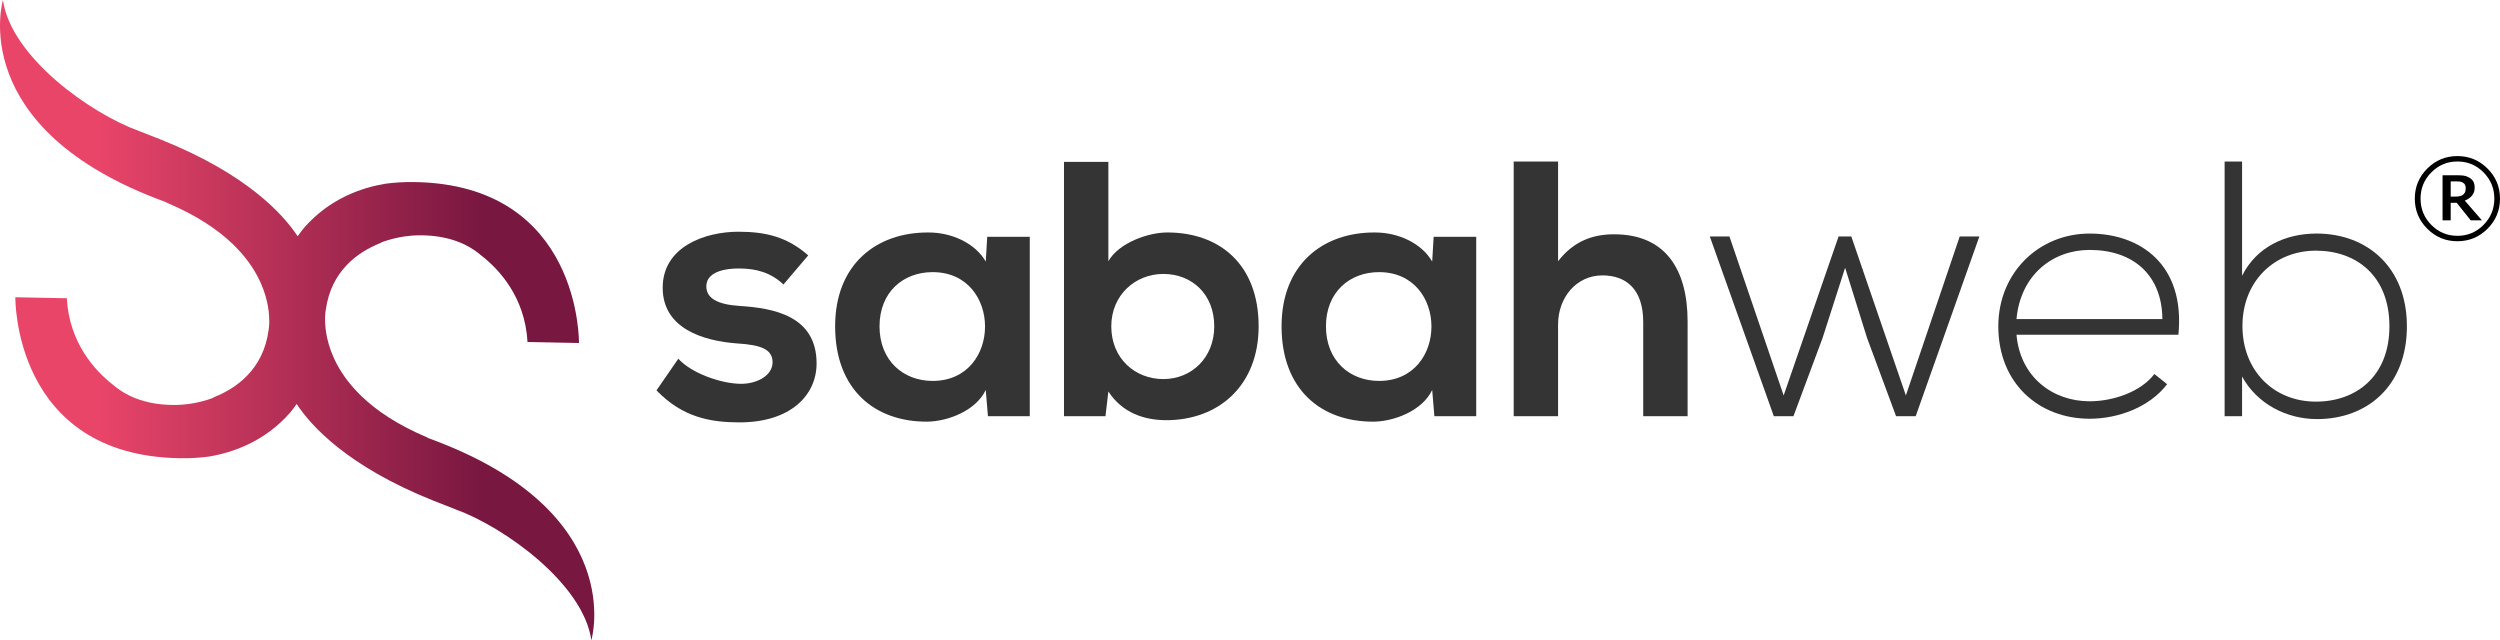
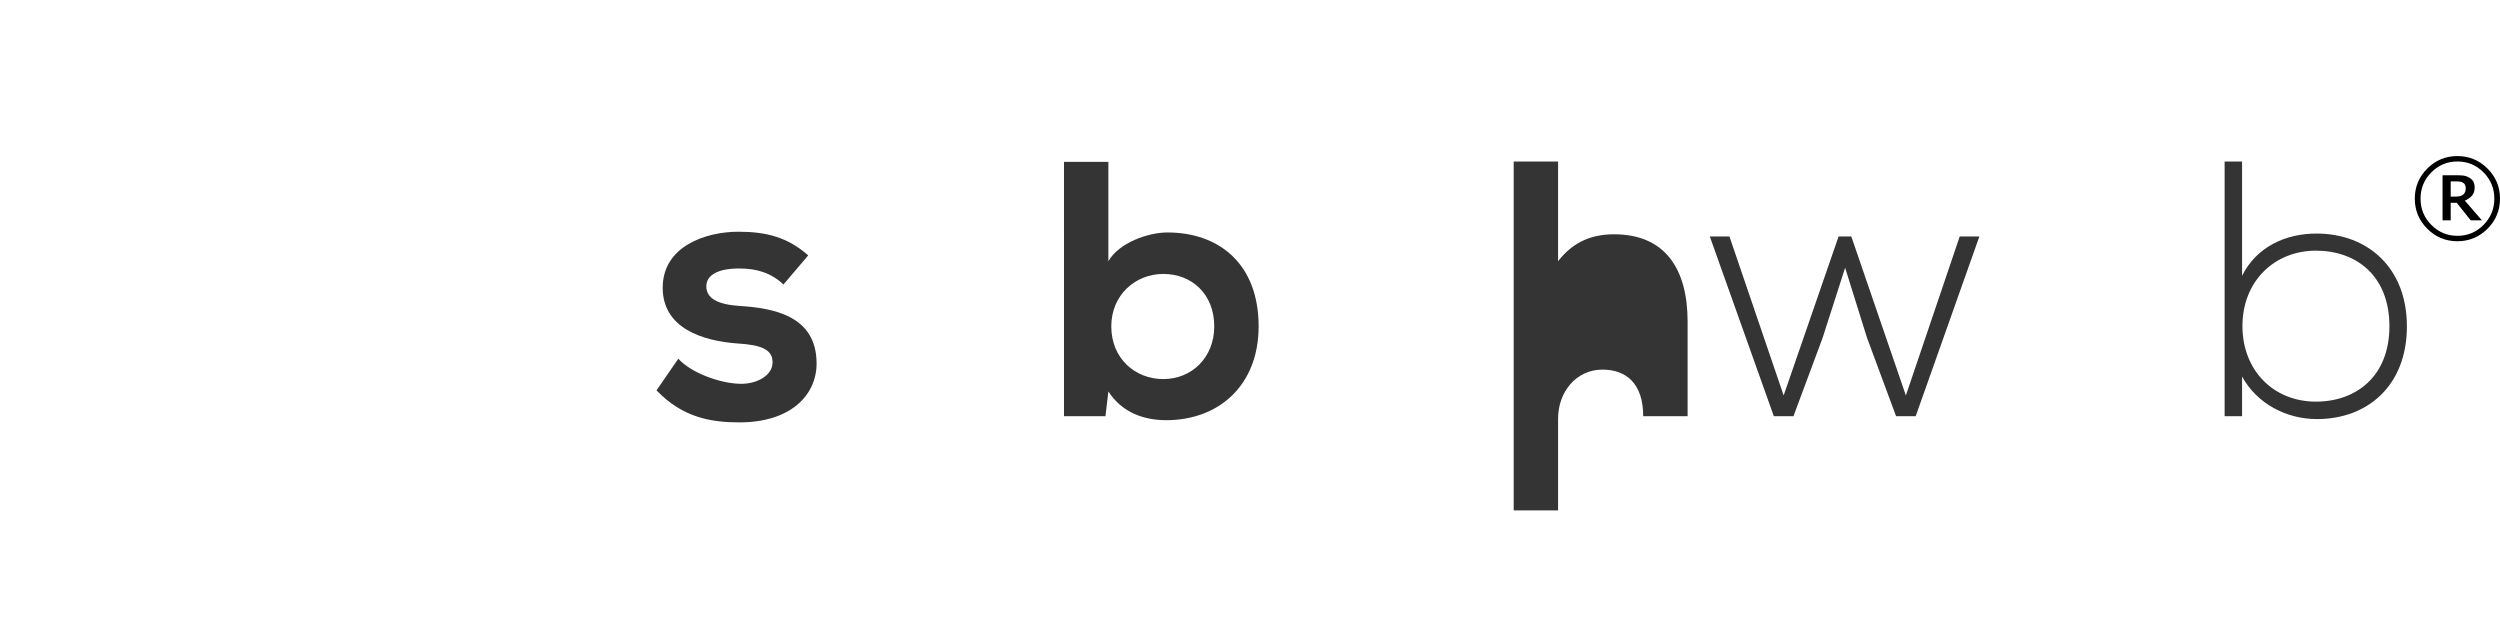
<svg xmlns="http://www.w3.org/2000/svg" xmlns:xlink="http://www.w3.org/1999/xlink" version="1.1" id="katman_1" x="0px" y="0px" width="209.646px" height="53.691px" viewBox="0 0 209.646 53.691" enable-background="new 0 0 209.646 53.691" xml:space="preserve">
  <g>
    <g>
      <g>
        <g>
          <defs>
-             <path id="SVGID_1_" d="M13.852,16.927c0.073,0.035,0.142,0.072,0.213,0.105c2.423,1.032,4.165,2.208,5.412,3.396       c0.023,0.019,0.049,0.04,0.071,0.059c0.018,0.019,0.033,0.038,0.05,0.058c1.771,1.733,2.511,3.475,2.804,4.801       c0.01,0.037,0.015,0.073,0.022,0.112c0.018,0.081,0.034,0.163,0.047,0.241c0.051,0.276,0.078,0.542,0.094,0.805       c0.01,0.116,0.012,0.239,0.012,0.364c0,0.025,0.004,0.049,0.003,0.073c0,0.018,0.001,0.039,0.001,0.057       c-0.003,0.053-0.003,0.105-0.006,0.155c-0.012,0.313-0.045,0.49-0.045,0.49H22.53c-0.001,0.016-0.006,0.032-0.009,0.049       c-0.442,3.303-2.717,4.863-4.519,5.592c-0.106,0.057-0.19,0.099-0.226,0.116c-0.518,0.185-1.052,0.325-1.588,0.42       c-0.3,0.056-0.481,0.072-0.481,0.072l-0.001-0.002c-0.307,0.037-0.613,0.065-0.919,0.069c-1.603,0.024-2.892-0.277-3.932-0.785       c0,0-0.03-0.016-0.076-0.039c-0.493-0.249-0.927-0.544-1.311-0.874c-1.486-1.162-3.659-3.484-3.866-7.251l-4.316-0.085       c0,0-0.208,13.291,13.811,13.5c0.852,0.014,1.654-0.038,2.411-0.138c2-0.327,4.676-1.245,6.815-3.679       c0.116-0.134,0.315-0.383,0.555-0.732c1.176,1.797,4.208,5.204,11.454,8.104c1.084,0.428,1.896,0.743,1.896,0.743v0.002       c4.007,1.447,10.698,6.206,11.361,10.968c0,0,3.218-10.801-13.604-16.928c-0.074-0.034-0.142-0.069-0.215-0.107       c-2.422-1.027-4.164-2.204-5.411-3.394c-0.022-0.019-0.048-0.039-0.072-0.058c-0.018-0.021-0.031-0.038-0.049-0.06       c-1.771-1.731-2.512-3.474-2.803-4.801c-0.009-0.038-0.014-0.072-0.022-0.109c-0.017-0.082-0.033-0.164-0.047-0.243       c-0.052-0.276-0.078-0.543-0.092-0.805c-0.012-0.116-0.014-0.239-0.014-0.363c0-0.026-0.002-0.048-0.001-0.073       c0-0.018-0.001-0.04-0.001-0.059c0.001-0.051,0.002-0.103,0.004-0.153c0.013-0.312,0.045-0.491,0.045-0.491       c0.004-0.016,0.008-0.029,0.011-0.048c0.442-3.302,2.716-4.864,4.518-5.592c0.108-0.056,0.191-0.098,0.227-0.116       c0.519-0.187,1.05-0.325,1.588-0.421c0.299-0.055,0.479-0.073,0.479-0.073l0.003,0.002c0.307-0.038,0.613-0.064,0.919-0.069       c1.603-0.024,2.893,0.278,3.932,0.785c0,0,0.029,0.014,0.075,0.039c0.491,0.25,0.927,0.544,1.311,0.875       c1.486,1.162,3.659,3.483,3.867,7.25l4.315,0.085c0,0,0.208-13.291-13.812-13.5c-0.85-0.012-1.653,0.038-2.411,0.139       c-2,0.328-4.675,1.245-6.813,3.677c-0.115,0.136-0.316,0.384-0.556,0.733c-1.176-1.797-4.207-5.205-11.454-8.104       c-1.083-0.429-1.895-0.743-1.895-0.743v-0.002C7.602,9.52,0.91,4.761,0.247,0C0.247,0-2.972,10.799,13.852,16.927" />
-           </defs>
+             </defs>
          <clipPath id="SVGID_2_">
            <use xlink:href="#SVGID_1_" overflow="visible" />
          </clipPath>
          <linearGradient id="SVGID_3_" gradientUnits="userSpaceOnUse" x1="-186.806" y1="561.616" x2="-186.424" y2="561.616" gradientTransform="matrix(130.569 0 0 -130.569 24391.137 73356.898)">
            <stop offset="0" style="stop-color:#E94569" />
            <stop offset="0.164" style="stop-color:#E94569" />
            <stop offset="0.812" style="stop-color:#781740" />
            <stop offset="1" style="stop-color:#781740" />
          </linearGradient>
          <rect x="-2.972" clip-path="url(#SVGID_2_)" fill="url(#SVGID_3_)" width="55.779" height="53.691" />
        </g>
        <g>
          <path fill="#343434" d="M65.701,23.857c-1.069-1.005-2.289-1.342-3.723-1.342c-1.77,0-2.746,0.549-2.746,1.494      c0,0.977,0.885,1.526,2.807,1.648c2.837,0.183,6.438,0.825,6.438,4.821c0,2.654-2.167,4.942-6.468,4.942      c-2.38,0-4.759-0.396-6.956-2.685l1.83-2.654c1.068,1.19,3.509,2.075,5.187,2.104c1.403,0.032,2.716-0.701,2.716-1.799      c0-1.038-0.855-1.465-2.99-1.587c-2.837-0.213-6.224-1.25-6.224-4.667c0-3.479,3.6-4.7,6.346-4.7      c2.35,0,4.119,0.457,5.858,1.983L65.701,23.857z" />
-           <path fill="#343434" d="M82.786,19.86h3.569v15.042h-3.508l-0.183-2.196c-0.854,1.768-3.204,2.624-4.882,2.654      c-4.454,0.03-7.749-2.717-7.749-7.994c0-5.187,3.447-7.901,7.841-7.871c2.014,0,3.936,0.946,4.79,2.44L82.786,19.86z       M73.755,27.366c0,2.868,1.983,4.577,4.455,4.577c5.858,0,5.858-9.123,0-9.123C75.738,22.819,73.755,24.498,73.755,27.366z" />
          <path fill="#343434" d="M92.947,13.576v8.328c0.885-1.556,3.356-2.41,4.943-2.41c4.393,0,7.657,2.685,7.657,7.871      c0,4.942-3.327,7.871-7.749,7.871c-1.831,0-3.691-0.609-4.851-2.409l-0.244,2.074h-3.478V13.576H92.947z M93.191,27.366      c0,2.715,2.014,4.423,4.363,4.423c2.379,0,4.271-1.8,4.271-4.423c0-2.716-1.892-4.394-4.271-4.394      C95.205,22.972,93.191,24.742,93.191,27.366z" />
-           <path fill="#343434" d="M120.223,19.86h3.57v15.042h-3.509l-0.183-2.196c-0.854,1.768-3.204,2.624-4.882,2.654      c-4.454,0.03-7.749-2.717-7.749-7.994c0-5.187,3.448-7.901,7.841-7.871c2.013,0,3.936,0.946,4.79,2.44L120.223,19.86z       M111.192,27.366c0,2.868,1.982,4.577,4.455,4.577c5.856,0,5.856-9.123,0-9.123C113.175,22.819,111.192,24.498,111.192,27.366z" />
-           <path fill="#343434" d="M130.658,13.546v8.358c1.343-1.738,2.989-2.257,4.699-2.257c4.271,0,6.163,2.898,6.163,7.322v7.932      h-3.723V27c0-2.747-1.434-3.906-3.418-3.906c-2.195,0-3.722,1.862-3.722,4.119v7.688h-3.721V13.546H130.658z" />
+           <path fill="#343434" d="M130.658,13.546v8.358c1.343-1.738,2.989-2.257,4.699-2.257c4.271,0,6.163,2.898,6.163,7.322v7.932      h-3.723c0-2.747-1.434-3.906-3.418-3.906c-2.195,0-3.722,1.862-3.722,4.119v7.688h-3.721V13.546H130.658z" />
        </g>
      </g>
      <g>
        <path fill="#343434" d="M160.647,34.901h-1.646l-2.441-6.589l-1.831-5.859l-1.891,5.89l-2.442,6.559h-1.646l-5.368-15.072h1.647     l4.545,13.332l4.606-13.332h1.068l4.576,13.332l4.515-13.332h1.648L160.647,34.901z" />
-         <path fill="#343434" d="M167.575,27.366c0-4.514,3.417-7.78,7.658-7.78c4.24,0,8.024,2.594,7.444,8.482h-13.577     c0.306,3.538,3.021,5.583,6.133,5.583c1.982,0,4.3-0.794,5.43-2.288l1.068,0.855c-1.465,1.921-4.089,2.897-6.498,2.897     C170.992,35.115,167.575,32.156,167.575,27.366z M181.334,26.756c-0.031-3.723-2.471-5.797-6.101-5.797     c-3.112,0-5.798,2.105-6.133,5.797H181.334z" />
        <path fill="#343434" d="M188.017,13.546v9.579c1.221-2.44,3.662-3.54,6.254-3.54c4.212,0,7.568,2.807,7.568,7.78     c0,5.002-3.326,7.779-7.535,7.779c-2.564,0-5.036-1.28-6.287-3.569v3.326h-1.464V13.546H188.017z M188.048,27.335     c0,3.752,2.624,6.345,6.161,6.345c3.387,0,6.164-2.136,6.164-6.315c0-4.241-2.777-6.345-6.164-6.345     C190.732,21.021,188.048,23.583,188.048,27.335z" />
      </g>
    </g>
    <g>
      <path d="M209.646,16.657c0,0.986-0.349,1.828-1.047,2.526s-1.54,1.047-2.526,1.047c-0.985,0-1.827-0.349-2.525-1.047    s-1.047-1.54-1.047-2.526s0.349-1.827,1.047-2.524c0.698-0.696,1.54-1.045,2.525-1.045c0.986,0,1.828,0.349,2.526,1.045    C209.297,14.83,209.646,15.671,209.646,16.657z M209.171,16.657c0-0.862-0.303-1.596-0.907-2.204s-1.333-0.911-2.187-0.911    s-1.583,0.303-2.188,0.911s-0.906,1.342-0.906,2.204s0.302,1.597,0.906,2.206c0.604,0.609,1.334,0.913,2.188,0.913    s1.582-0.304,2.187-0.913C208.868,18.254,209.171,17.519,209.171,16.657z M208.126,18.475h-0.938l-1.169-1.466h-0.508v1.466    h-0.682v-3.779h1.152c0.259,0,0.464,0.01,0.614,0.029c0.149,0.02,0.302,0.073,0.456,0.161c0.165,0.094,0.285,0.207,0.359,0.339    c0.074,0.132,0.111,0.301,0.111,0.508c0,0.275-0.076,0.501-0.229,0.678c-0.152,0.176-0.352,0.313-0.597,0.413L208.126,18.475z     M206.771,15.777c0-0.102-0.017-0.19-0.049-0.264c-0.033-0.074-0.092-0.138-0.174-0.19c-0.069-0.044-0.146-0.074-0.231-0.089    s-0.195-0.023-0.33-0.023h-0.476v1.276h0.405c0.132,0,0.256-0.013,0.371-0.039c0.116-0.026,0.21-0.071,0.281-0.134    s0.123-0.136,0.155-0.219C206.755,16.013,206.771,15.907,206.771,15.777z" />
    </g>
  </g>
</svg>